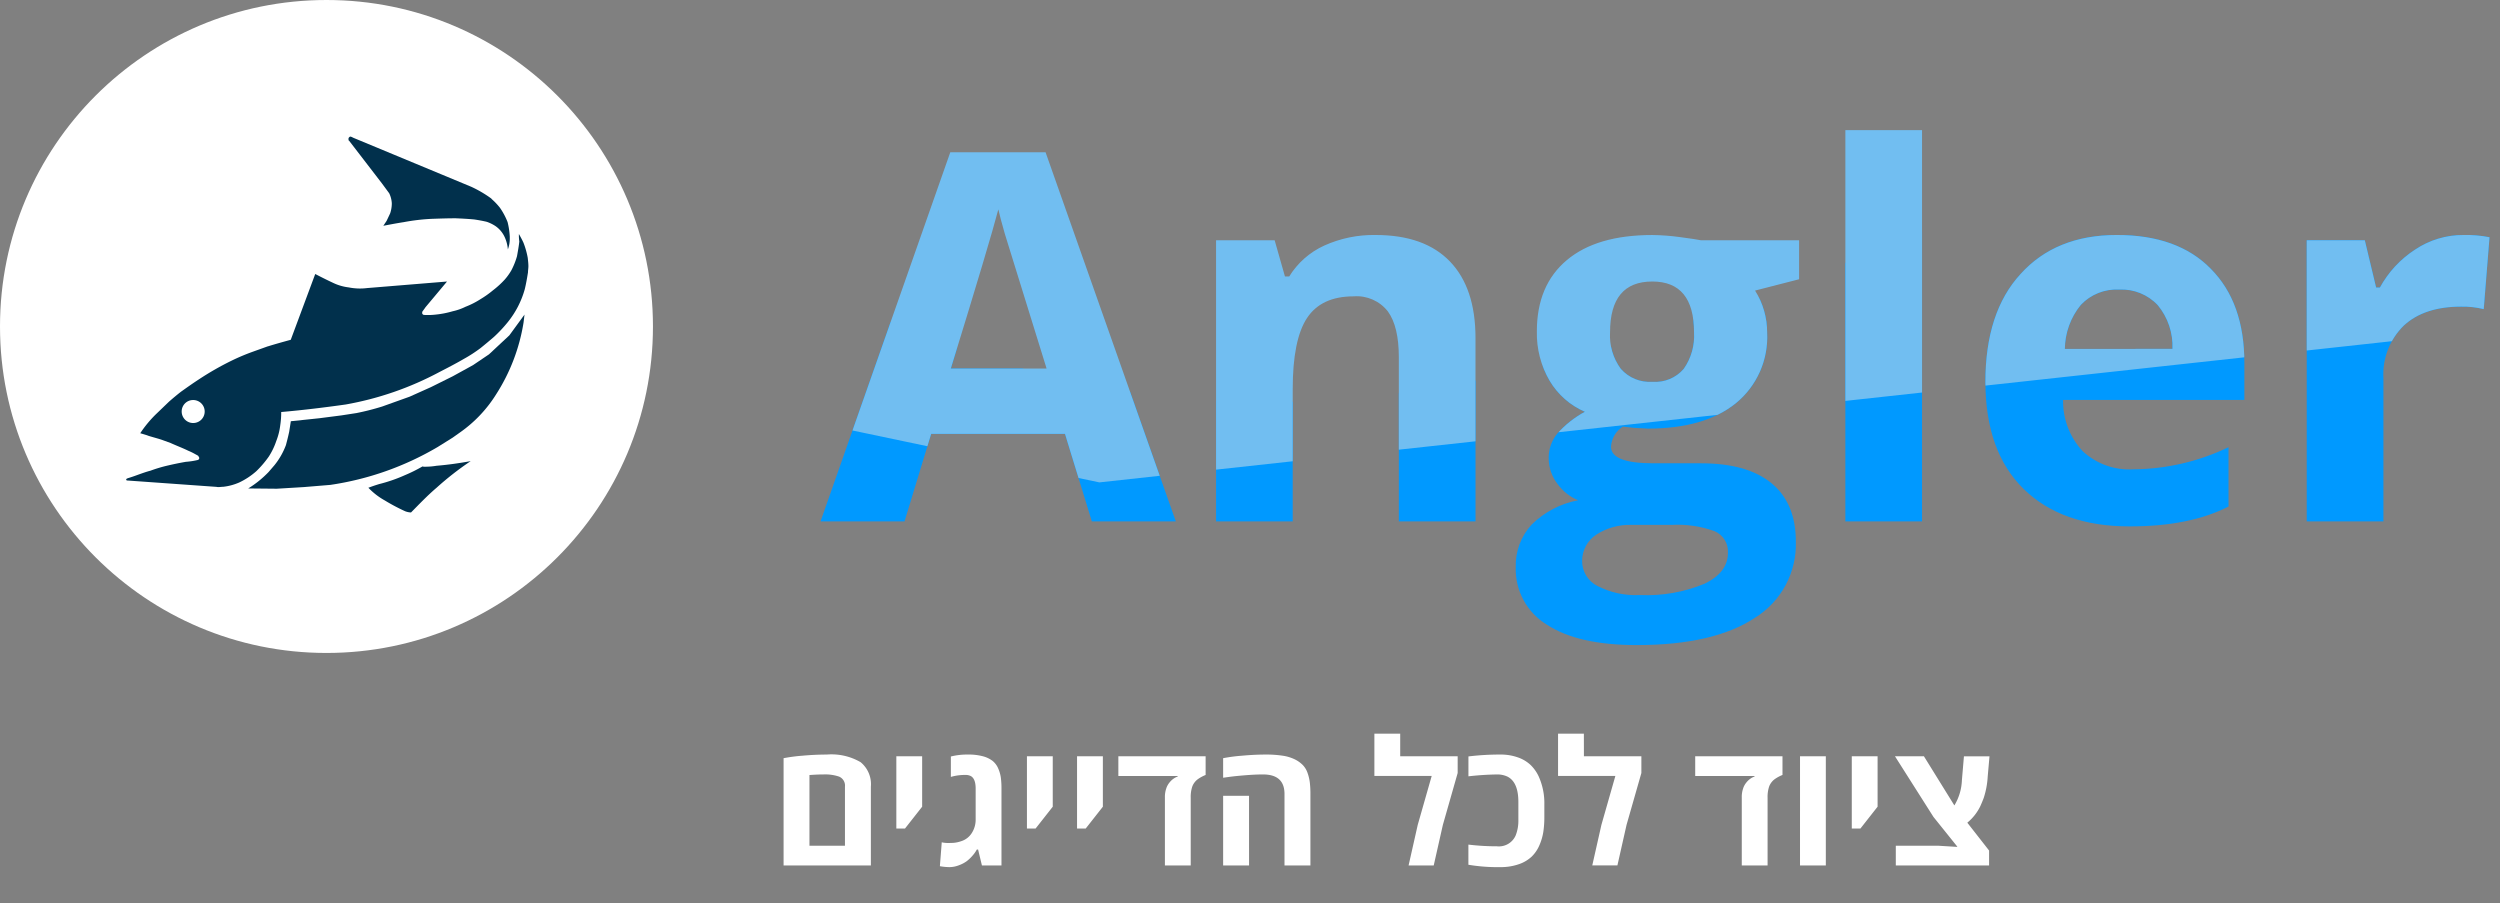
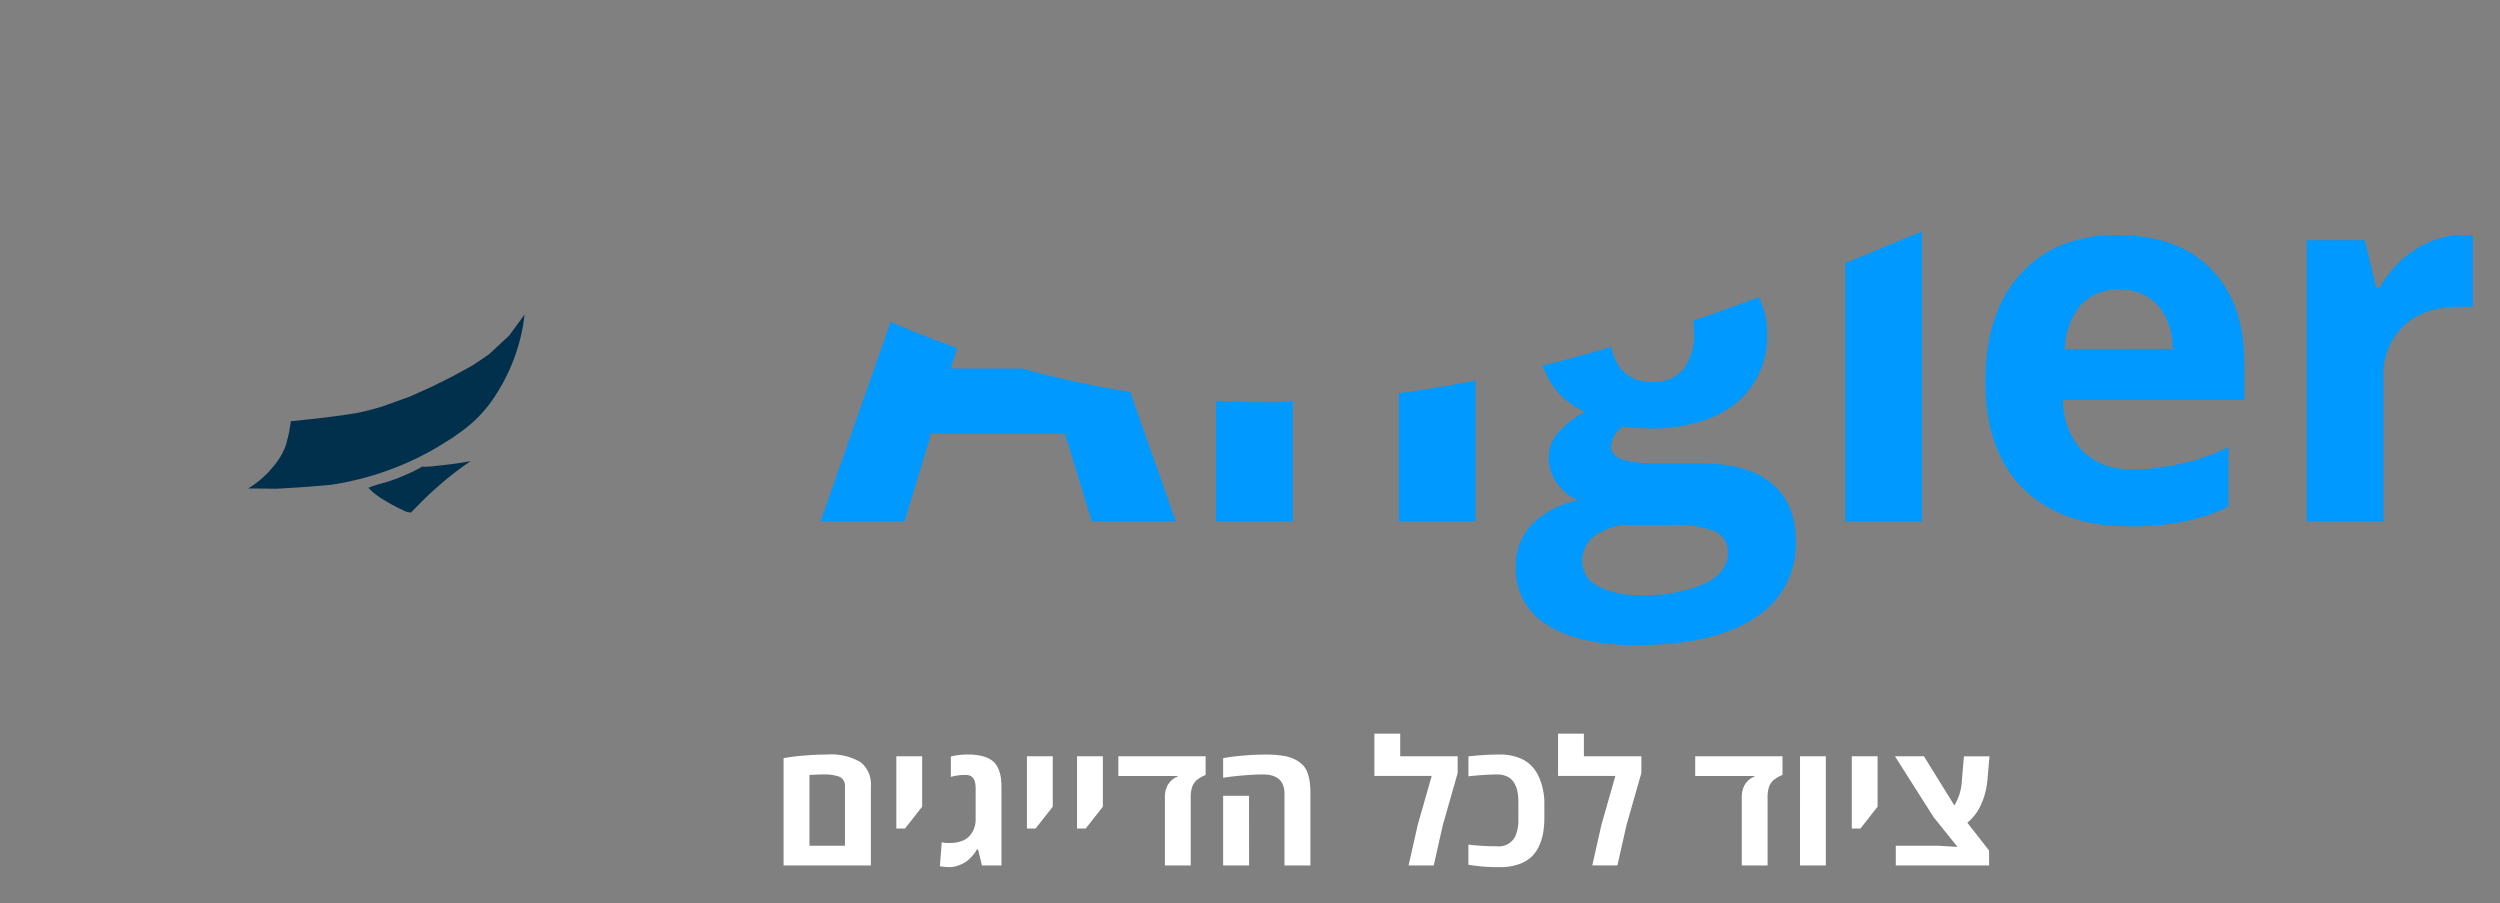
<svg xmlns="http://www.w3.org/2000/svg" width="335" height="121" viewBox="0 0 335 121">
  <rect x="0" y="0" width="335" height="121" fill="#808080" stroke="none" />
  <defs>
    <clipPath id="clip-path">
      <path id="Path_19" data-name="Path 19" d="M47.606,0H36.353l-3.6-11.725H14.824L11.253,0H0L17.385-49.459H30.154ZM30.289-20.484,24.7-38.509q-.64-2.224-.876-3.3-1.112,4.279-6.368,21.327Zm44.1-17.89q6.536,0,9.956,3.554t3.42,10.259V0H77.49V-22q0-4.11-1.466-6.132a5.3,5.3,0,0,0-4.6-2.021q-4.312,0-6.233,2.9t-1.92,9.535V0H53V-37.667h7.85l1.381,4.852H62.8a10.754,10.754,0,0,1,4.7-4.144A16.038,16.038,0,0,1,74.391-38.375Zm37.2,30.592h6.4q6.2,0,9.45,2.678t3.251,7.8a11.592,11.592,0,0,1-5.509,10.242q-5.509,3.639-15.818,3.639-7.85,0-12.028-2.729a8.7,8.7,0,0,1-4.178-7.715A8.059,8.059,0,0,1,95.279.438a12.053,12.053,0,0,1,6.233-3.268A6.481,6.481,0,0,1,98.75-5.02,5.659,5.659,0,0,1,97.57-8.473a5.088,5.088,0,0,1,1.162-3.3,13.624,13.624,0,0,1,3.689-2.914,10.183,10.183,0,0,1-4.717-4.144,12.538,12.538,0,0,1-1.718-6.637q0-6.166,4.009-9.535t11.455-3.369a29.318,29.318,0,0,1,3.757.286q2.173.286,2.78.421h13.14v5.222l-5.9,1.516a10.5,10.5,0,0,1,1.617,5.66,11.446,11.446,0,0,1-4.211,9.45q-4.211,3.386-11.758,3.386l-1.853-.1-1.516-.168a3.417,3.417,0,0,0-1.583,2.7Q105.926-7.783,111.586-7.783Zm-.135-24.359q-5.66,0-5.66,6.806a7.515,7.515,0,0,0,1.432,4.885,5.162,5.162,0,0,0,4.245,1.752,5.037,5.037,0,0,0,4.195-1.735,7.7,7.7,0,0,0,1.381-4.9Q117.044-32.142,111.451-32.142ZM114.012.472h-5.323a8.217,8.217,0,0,0-4.75,1.314,4.2,4.2,0,0,0-1.887,3.521,3.733,3.733,0,0,0,2.055,3.352A11.232,11.232,0,0,0,109.8,9.872a20.228,20.228,0,0,0,8.659-1.516q3.133-1.516,3.133-4.144a2.953,2.953,0,0,0-1.8-2.9A14.567,14.567,0,0,0,114.012.472ZM147.6,0H137.326V-52.424H147.6Zm41.07-1.988Q183.483.674,175.431.674q-9.1,0-14.218-5.02T156.092-18.7q0-9.333,4.717-14.454,4.717-5.222,12.9-5.222t12.6,4.548q4.481,4.515,4.481,12.567v4.986H166.5a9.83,9.83,0,0,0,2.611,6.856A9.176,9.176,0,0,0,175.9-6.974a30.017,30.017,0,0,0,12.769-2.965Zm-7.513-21.125a8.631,8.631,0,0,0-1.971-5.862,6.65,6.65,0,0,0-5.172-2.089,6.6,6.6,0,0,0-5.138,2.055,9.5,9.5,0,0,0-2.139,5.9Zm39.015-15.262a16.278,16.278,0,0,1,3.47.3l-.775,9.636a11.534,11.534,0,0,0-3.032-.337q-4.919,0-7.665,2.527a9.134,9.134,0,0,0-2.746,7.075V0H199.15V-37.667h7.783l1.516,6.334h.505a14.123,14.123,0,0,1,4.717-5.087A11.574,11.574,0,0,1,220.173-38.375Z" transform="translate(115.953 95.864)" fill="#09f" />
    </clipPath>
    <clipPath id="clip-angler5">
      <rect width="335" height="121" />
    </clipPath>
  </defs>
  <g id="angler5" clip-path="url(#clip-angler5)">
-     <circle id="Ellipse_12" data-name="Ellipse 12" cx="43.748" cy="43.748" r="43.748" fill="#fff" />
    <g id="g1911" transform="translate(16.919 18.304)">
-       <path id="path16" d="M382.9,383.039a5.693,5.693,0,0,0,.055,1c-.055.567-.182,1.264-.31,1.978a9.966,9.966,0,0,1-.755,1.891,7.706,7.706,0,0,1-.874,1.223,12.1,12.1,0,0,1-1.6,1.462,12.953,12.953,0,0,1-1.66,1.176,11,11,0,0,1-2.018,1.025,7.324,7.324,0,0,1-1.716.6,12.331,12.331,0,0,1-2.2.437,9.106,9.106,0,0,1-1.573.056.29.29,0,0,1-.31-.222c0-.146,0-.218.087-.31.128-.183.258-.346.349-.492l2.891-3.455-10.668.874a7.715,7.715,0,0,1-2.51-.087,6.625,6.625,0,0,1-2.01-.572c-.75-.348-1.629-.784-2.47-1.223l-3.28,8.817c-1.007.274-2.068.57-3.074.882.22-.091-.875.312-2.01.715a28.529,28.529,0,0,0-2.78,1.168,39.244,39.244,0,0,0-4.488,2.565c-.732.476-1.535,1.043-2.359,1.629-.494.384-1.022.824-1.589,1.318l-1.636,1.573a15.565,15.565,0,0,0-2.232,2.669c.311.091.629.186.921.278a2.742,2.742,0,0,0,.365.127c.732.22,1.261.349,1.756.532l1.04.381c.805.366,1.593.659,2.343,1.025a8.316,8.316,0,0,1,.914.445c.128.073.317.163.445.254,0,.055.032.051.032.087a.138.138,0,0,1,.056.1.151.151,0,0,1,.04.087.309.309,0,0,1-.167.262,10.045,10.045,0,0,1-1.629.254c-.842.146-1.628.309-2.415.493a19.282,19.282,0,0,0-2.343.7c-.513.128-1.1.341-1.613.524-.494.183-.967.349-1.406.477-.128.055-.222.091-.222.183a.134.134,0,0,0,.127.127h.04l11.788.842c.128,0,.253.04.381.04.22,0,.44-.04.659-.04a7.4,7.4,0,0,0,2.121-.564,9.69,9.69,0,0,0,2.328-1.533,13.755,13.755,0,0,0,1.66-1.946,9.27,9.27,0,0,0,1.009-2.1,8.384,8.384,0,0,0,.532-2.121,11.166,11.166,0,0,0,.127-1.755c2.928-.256,5.787-.606,8.642-1.009a42.225,42.225,0,0,0,12.566-4.353c1.1-.567,2.2-1.133,3.265-1.755a19.059,19.059,0,0,0,2.232-1.446c.659-.531,1.275-1.047,1.843-1.541a18.527,18.527,0,0,0,1.811-1.938,12.255,12.255,0,0,0,2.272-4.393c.183-.732.309-1.485.437-2.272,0-.274.056-.531.056-.842,0-.348-.051-.749-.087-1.1a10.784,10.784,0,0,0-.572-2.033C383.337,383.822,383.12,383.423,382.9,383.039Zm-43.687,22.249a1.541,1.541,0,1,1-1.5,1.541A1.531,1.531,0,0,1,339.214,405.288Z" transform="translate(-330.286 -369.988)" fill="#01304c" />
      <path id="path20" d="M495.8,492.926A39.642,39.642,0,0,1,481.419,498l-3.55.293-3.624.22-3.825-.037a13.8,13.8,0,0,0,2.727-2.2l.787-.915a9.655,9.655,0,0,0,1.537-2.69c.165-.622.311-1.19.439-1.793l.22-1.409,3.807-.4,2.983-.384,2.013-.311a33.9,33.9,0,0,0,3.441-.878l3.678-1.318,2.855-1.281,2.91-1.446,2.727-1.5,2.141-1.446,2.727-2.544,2.031-2.782-.128,1.062a25.134,25.134,0,0,1-3.7,9.663,17.568,17.568,0,0,1-4.795,5.051l-1.007.714Z" transform="translate(-454.077 -451.328)" fill="#01304c" />
-       <path id="path22" d="M605.862,276.977a15.7,15.7,0,0,0-2.69-1.574L587.4,268.852l-.256-.128c-.055,0-.092-.037-.146-.037a.253.253,0,0,0-.165.091.284.284,0,0,0-.091.256c0,.091,0,.183.091.22l4.392,5.71.97,1.318a3.53,3.53,0,0,1,.348,1.318v.128a4.242,4.242,0,0,1-.22,1.245l-.476,1.007-.439.659c.952-.183,1.83-.348,2.763-.494a26.939,26.939,0,0,1,3.77-.439c1.1-.037,2.123-.073,3.166-.073.787.037,1.665.073,2.544.165.586.092,1.1.183,1.629.311a5.2,5.2,0,0,1,1.153.567,3.652,3.652,0,0,1,1.263,1.537,4.856,4.856,0,0,1,.4,1.592,4.177,4.177,0,0,0,.256-1.5v-.22a10.165,10.165,0,0,0-.293-1.94,9.154,9.154,0,0,0-1.025-1.922,8.78,8.78,0,0,0-1.135-1.19C605.9,276.977,605.862,276.977,605.862,276.977Z" transform="translate(-556.961 -268.687)" fill="#01304c" />
      <path id="path24" d="M614.76,647.1a20.214,20.214,0,0,0,2.361-1.171.9.9,0,0,0,.311.037,8.984,8.984,0,0,0,1.574-.128c1.537-.128,3.075-.348,4.575-.622a40.237,40.237,0,0,0-4.575,3.569c-1.226,1.043-2.324,2.2-3.422,3.312a2.388,2.388,0,0,1-.787-.165,25.674,25.674,0,0,1-2.727-1.446,9.269,9.269,0,0,1-2.2-1.7c.476-.183.97-.348,1.446-.494A20.665,20.665,0,0,0,614.76,647.1Z" transform="translate(-577.426 -601.73)" fill="#01304c" />
    </g>
    <g id="Mask_Group_5" data-name="Mask Group 5" transform="translate(-6 -26)" clip-path="url(#clip-path)">
-       <path id="wave_3_" data-name="wave (3)" d="M0,64,15.433,81.341c15.433,17.179,46.3,32.243,77.167,34.273s61.734-8.16,92.6-21.277c30.867-12.874,61.734-8.813,77.167-6.5L277.8,89.992v77.975H0Z" transform="translate(75 -35.967)" fill="#09f" />
-       <path id="Path_18" data-name="Path 18" d="M0,0H246V33.156L49.316,54.64,9.274,46.222,0,33.156Z" transform="translate(104 36)" fill="#71bef1" />
+       <path id="wave_3_" data-name="wave (3)" d="M0,64,15.433,81.341c15.433,17.179,46.3,32.243,77.167,34.273s61.734-8.16,92.6-21.277c30.867-12.874,61.734-8.813,77.167-6.5v77.975H0Z" transform="translate(75 -35.967)" fill="#09f" />
    </g>
    <path id="Path_20" data-name="Path 20" d="M1.562,2.453v-14.37A22.2,22.2,0,0,1,4.1-12.252q1.707-.153,3.25-.153a7.76,7.76,0,0,1,4.531,1.021,3.809,3.809,0,0,1,1.378,3.278V2.453ZM9.786-.19V-8.106a1.3,1.3,0,0,0-.805-1.35A5.823,5.823,0,0,0,6.9-9.74q-.783,0-1.871.079V-.19Zm6.885-2.3v-9.686H20.13v6.76l-2.3,2.926Zm9.465,4.35a4.2,4.2,0,0,1-1.072.567A3.542,3.542,0,0,1,23.8,2.68a7.444,7.444,0,0,1-1.293-.125l.25-3.21a1.054,1.054,0,0,0,.289.062,3.614,3.614,0,0,0,.533.04q.267,0,.7-.017a4.154,4.154,0,0,0,1.072-.221,2.585,2.585,0,0,0,1.418-1.078A3.289,3.289,0,0,0,27.3-3.717V-7.846q0-1.3-.635-1.667a1.475,1.475,0,0,0-.726-.159,6.754,6.754,0,0,0-1.7.193l-.261.068v-2.733a8.942,8.942,0,0,1,2.257-.261,7.44,7.44,0,0,1,2.064.238,3.684,3.684,0,0,1,1.276.618,2.6,2.6,0,0,1,.743,1,4.626,4.626,0,0,1,.357,1.236,10.949,10.949,0,0,1,.085,1.469v10.3h-2.62L27.627.321h-.17a4.126,4.126,0,0,1-.544.783A5.181,5.181,0,0,1,26.135,1.858Zm8.036-4.35v-9.686H37.63v6.76l-2.3,2.926Zm6.715,0v-9.686h3.459v6.76l-2.3,2.926Zm17.229-9.686v2.507a4.977,4.977,0,0,0-1,.533,2.191,2.191,0,0,0-.783,1,4.4,4.4,0,0,0-.215,1.509V2.453H52.659V-6.711a3.466,3.466,0,0,1,.176-1.134,2.359,2.359,0,0,1,.425-.794,2.54,2.54,0,0,1,.93-.749l.181-.068v-.079H46.421v-2.643ZM63-12.252q1.707-.153,3.113-.153a14.693,14.693,0,0,1,2.359.159,5.548,5.548,0,0,1,1.6.488,3.986,3.986,0,0,1,1.06.754,2.887,2.887,0,0,1,.641,1.06,5.959,5.959,0,0,1,.306,1.287,13.027,13.027,0,0,1,.079,1.548V2.453H68.685V-7.12q0-2.62-2.881-2.62-1.021,0-2.359.108t-2.166.221l-.817.113v-2.62A22.2,22.2,0,0,1,63-12.252Zm.936,14.705H60.462V-6.882h3.471ZM84.19-12.178h7.7v2.246L89.906-2.98,88.681,2.453H85.313L86.538-2.98l1.871-6.556H80.73V-15.2H84.19Zm13.4-.227a6.843,6.843,0,0,1,2.382.386,4.752,4.752,0,0,1,1.7,1.021,5.22,5.22,0,0,1,1.072,1.52,8.721,8.721,0,0,1,.76,3.777v1.679a13.192,13.192,0,0,1-.136,1.974,7.329,7.329,0,0,1-.527,1.8A4.689,4.689,0,0,1,101.8,1.279a4.737,4.737,0,0,1-1.713,1.009,7.332,7.332,0,0,1-2.507.391,23.41,23.41,0,0,1-4.253-.318v-2.7a31.094,31.094,0,0,0,3.811.227A2.449,2.449,0,0,0,99.66-1.562a5.335,5.335,0,0,0,.363-2.11V-6.054q0-2.665-1.474-3.4a3.173,3.173,0,0,0-1.406-.284,38.177,38.177,0,0,0-3.811.25v-2.665A34.693,34.693,0,0,1,97.585-12.405Zm11.217.227h7.7v2.246L114.519-2.98l-1.225,5.433h-3.369L111.15-2.98l1.871-6.556h-7.679V-15.2H108.8Zm26.609,0v2.507a4.976,4.976,0,0,0-1,.533,2.191,2.191,0,0,0-.783,1,4.4,4.4,0,0,0-.215,1.509V2.453h-3.459V-6.711a3.466,3.466,0,0,1,.176-1.134,2.359,2.359,0,0,1,.425-.794,2.54,2.54,0,0,1,.93-.749l.181-.068v-.079h-7.951v-2.643Zm5.807,14.631h-3.459V-12.178h3.459ZM144.7-2.492v-9.686h3.459v6.76l-2.3,2.926Zm18.4,4.945H150.6V-.19h5.648l2.586.159V-.076l-3.187-3.97-5.161-8.132h3.879l4.083,6.59a7.017,7.017,0,0,0,1.009-3.38l.272-3.2h3.425l-.238,2.7a11.271,11.271,0,0,1-.533,2.87q-.181.488-.454,1.1a6.555,6.555,0,0,1-1.747,2.223L163.1.457Z" transform="translate(103.438 113.515)" fill="#fff" />
  </g>
</svg>